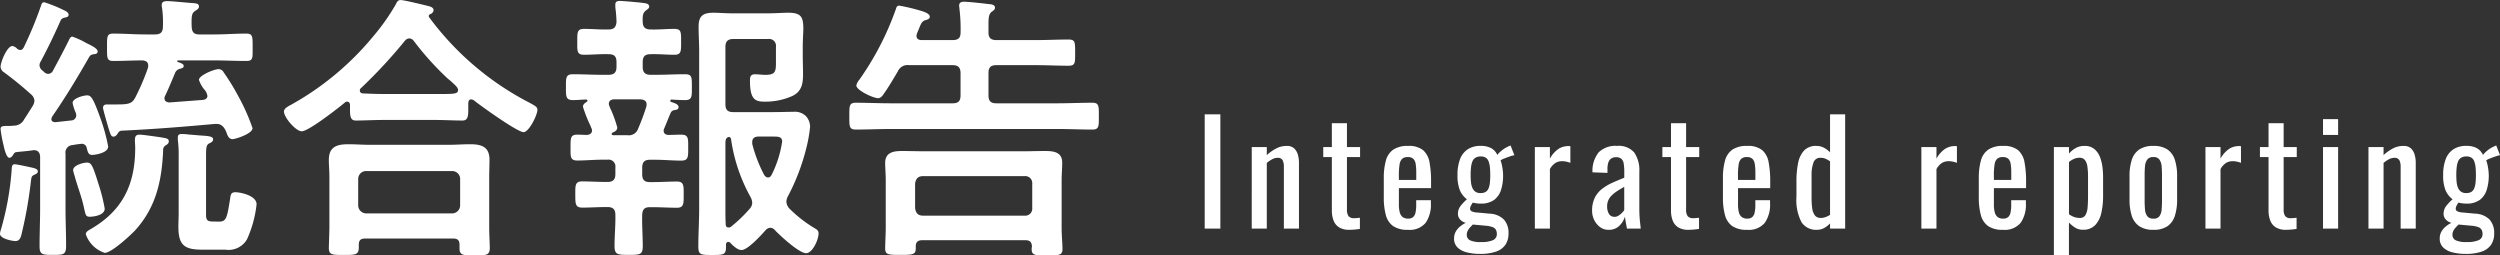
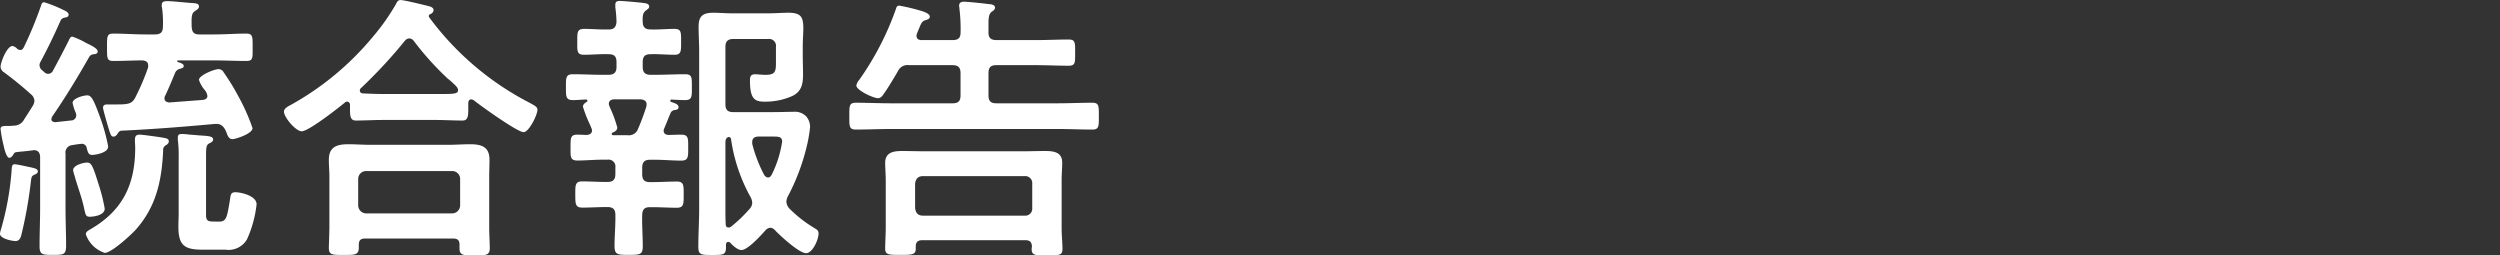
<svg xmlns="http://www.w3.org/2000/svg" width="212.568" height="21.72" viewBox="0 0 212.568 21.72">
  <rect x="0" y="0" width="212.568" height="21.72" fill="#333333" stroke="none" />
  <g transform="translate(-168.458 -97.522)">
-     <path d="M.828,0V-9.72H2.16V0Zm4,0V-6.936H6.108v.684A3.743,3.743,0,0,1,6.876-6.8,1.905,1.905,0,0,1,7.8-7.032a.884.884,0,0,1,.642.216,1.176,1.176,0,0,1,.312.54,2.455,2.455,0,0,1,.09.66V0H7.56V-5.244a1.251,1.251,0,0,0-.108-.576.455.455,0,0,0-.444-.2.949.949,0,0,0-.45.126,2.709,2.709,0,0,0-.45.306V0ZM13.14.1a1.638,1.638,0,0,1-.87-.2,1.174,1.174,0,0,1-.48-.576,2.335,2.335,0,0,1-.15-.876V-6.084h-.732v-.852h.732V-8.964h1.284v2.028H14.04v.852H12.924v4.44a.983.983,0,0,0,.132.582.6.6,0,0,0,.5.174q.1,0,.222-.012l.246-.024V.024q-.24.036-.444.054T13.14.1Zm4.968,0a2.14,2.14,0,0,1-1.26-.318,1.656,1.656,0,0,1-.618-.936,5.679,5.679,0,0,1-.174-1.518V-4.26a5.539,5.539,0,0,1,.18-1.536,1.641,1.641,0,0,1,.63-.924,2.153,2.153,0,0,1,1.242-.312,1.933,1.933,0,0,1,1.29.36,1.773,1.773,0,0,1,.546,1.038,8.639,8.639,0,0,1,.132,1.626v.564H17.34v1.392a2.474,2.474,0,0,0,.078.684.709.709,0,0,0,.252.39.749.749,0,0,0,.45.126.625.625,0,0,0,.438-.138.721.721,0,0,0,.2-.4,2.989,2.989,0,0,0,.054-.606v-.42h1.248v.264A2.71,2.71,0,0,1,19.62-.5,1.76,1.76,0,0,1,18.108.1ZM17.34-4.14h1.476v-.624a4.611,4.611,0,0,0-.048-.726.791.791,0,0,0-.2-.444.648.648,0,0,0-.474-.15.693.693,0,0,0-.474.144.824.824,0,0,0-.222.486,5.745,5.745,0,0,0-.06.942Zm6.9,6.288a4.455,4.455,0,0,1-1.128-.132,1.7,1.7,0,0,1-.792-.42A1.022,1.022,0,0,1,22.032.84a1.165,1.165,0,0,1,.144-.588,1.56,1.56,0,0,1,.372-.438,2.371,2.371,0,0,1,.48-.306.96.96,0,0,1-.5-.306.693.693,0,0,1-.168-.438,1.079,1.079,0,0,1,.2-.66,4.176,4.176,0,0,1,.564-.6,1.9,1.9,0,0,1-.6-.768,3.324,3.324,0,0,1-.2-1.3,3.635,3.635,0,0,1,.222-1.362,1.721,1.721,0,0,1,.66-.828,1.943,1.943,0,0,1,1.074-.282,1.847,1.847,0,0,1,.906.192,1.244,1.244,0,0,1,.522.576,2.045,2.045,0,0,1,.324-.33,2.387,2.387,0,0,1,.612-.39l.192-.084.324.828a2.481,2.481,0,0,0-.414.114q-.258.09-.48.18a.973.973,0,0,0-.282.15,2.923,2.923,0,0,1,.15.588,4.087,4.087,0,0,1,.066.684,3.946,3.946,0,0,1-.18,1.248,1.679,1.679,0,0,1-.594.846,1.893,1.893,0,0,1-1.146.306,2.551,2.551,0,0,1-.336-.024,2.953,2.953,0,0,1-.324-.06q-.072.108-.15.252a.58.58,0,0,0-.078.276.235.235,0,0,0,.138.21,1.114,1.114,0,0,0,.438.1l1.08.1a1.825,1.825,0,0,1,1.212.492,1.683,1.683,0,0,1,.4,1.2,1.662,1.662,0,0,1-.264.954,1.565,1.565,0,0,1-.8.582A4.04,4.04,0,0,1,24.24,2.148Zm.1-1.008A2.367,2.367,0,0,0,25.344.978a.545.545,0,0,0,.324-.522A.749.749,0,0,0,25.59.1a.535.535,0,0,0-.282-.228,2.138,2.138,0,0,0-.588-.12l-1.092-.1q-.132.132-.252.264A1.174,1.174,0,0,0,23.184.2a.726.726,0,0,0-.072.318.509.509,0,0,0,.264.468A2.059,2.059,0,0,0,24.336,1.14Zm-.06-4.164a.816.816,0,0,0,.438-.1.636.636,0,0,0,.246-.3,1.7,1.7,0,0,0,.114-.486,6.3,6.3,0,0,0,.03-.648,6.484,6.484,0,0,0-.03-.654,2.057,2.057,0,0,0-.108-.5.633.633,0,0,0-.24-.318.78.78,0,0,0-.438-.108.817.817,0,0,0-.438.108.647.647,0,0,0-.258.306,1.845,1.845,0,0,0-.12.492,5.641,5.641,0,0,0-.036.678,5.742,5.742,0,0,0,.03.606,1.632,1.632,0,0,0,.12.486.771.771,0,0,0,.258.324A.726.726,0,0,0,24.276-3.024ZM28.9,0V-6.936H30.18v.984a2.333,2.333,0,0,1,.768-.852,1.555,1.555,0,0,1,.768-.216h.09a.735.735,0,0,1,.114.012v1.416a2.014,2.014,0,0,0-.33-.1,1.711,1.711,0,0,0-.378-.042,1.1,1.1,0,0,0-.546.138,1.462,1.462,0,0,0-.486.534V0ZM35.16.1a1.168,1.168,0,0,1-.72-.234,1.643,1.643,0,0,1-.492-.6,1.731,1.731,0,0,1-.18-.774A2.483,2.483,0,0,1,33.984-2.6a2.179,2.179,0,0,1,.594-.75,4.09,4.09,0,0,1,.876-.534q.5-.228,1.05-.444v-.492a4.175,4.175,0,0,0-.048-.7.709.709,0,0,0-.2-.414.645.645,0,0,0-.45-.138.7.7,0,0,0-.426.12.667.667,0,0,0-.234.342,1.7,1.7,0,0,0-.072.522v.348L33.8-4.788a2.522,2.522,0,0,1,.528-1.7,2.026,2.026,0,0,1,1.56-.546,1.732,1.732,0,0,1,1.464.564,2.645,2.645,0,0,1,.432,1.632v3.168q0,.324.018.624t.048.558q.03.258.054.486H36.732q-.036-.192-.09-.486t-.078-.534a1.847,1.847,0,0,1-.462.762A1.249,1.249,0,0,1,35.16.1Zm.5-1.1a.654.654,0,0,0,.36-.108,1.641,1.641,0,0,0,.3-.246,1.276,1.276,0,0,0,.18-.222V-3.552q-.3.168-.564.336a3.115,3.115,0,0,0-.462.354,1.437,1.437,0,0,0-.312.42,1.2,1.2,0,0,0-.114.534,1.2,1.2,0,0,0,.156.66A.51.51,0,0,0,35.664-1.008ZM41.976.1a1.638,1.638,0,0,1-.87-.2,1.174,1.174,0,0,1-.48-.576,2.335,2.335,0,0,1-.15-.876V-6.084h-.732v-.852h.732V-8.964H41.76v2.028h1.116v.852H41.76v4.44a.983.983,0,0,0,.132.582.6.6,0,0,0,.5.174q.1,0,.222-.012l.246-.024V.024q-.24.036-.444.054T41.976.1Zm4.968,0a2.14,2.14,0,0,1-1.26-.318,1.656,1.656,0,0,1-.618-.936,5.679,5.679,0,0,1-.174-1.518V-4.26a5.539,5.539,0,0,1,.18-1.536,1.641,1.641,0,0,1,.63-.924,2.153,2.153,0,0,1,1.242-.312,1.933,1.933,0,0,1,1.29.36,1.773,1.773,0,0,1,.546,1.038,8.638,8.638,0,0,1,.132,1.626v.564H46.176v1.392a2.474,2.474,0,0,0,.078.684.709.709,0,0,0,.252.39.749.749,0,0,0,.45.126.625.625,0,0,0,.438-.138.721.721,0,0,0,.2-.4,2.989,2.989,0,0,0,.054-.606v-.42H48.9v.264A2.71,2.71,0,0,1,48.456-.5,1.76,1.76,0,0,1,46.944.1ZM46.176-4.14h1.476v-.624A4.611,4.611,0,0,0,47.6-5.49a.791.791,0,0,0-.2-.444.648.648,0,0,0-.474-.15.693.693,0,0,0-.474.144.824.824,0,0,0-.222.486,5.745,5.745,0,0,0-.06.942ZM52.884.1a1.47,1.47,0,0,1-1.308-.642,4.073,4.073,0,0,1-.432-2.178V-4.068a7.7,7.7,0,0,1,.132-1.47,2.227,2.227,0,0,1,.5-1.086,1.368,1.368,0,0,1,1.074-.408,1.314,1.314,0,0,1,.636.156A2.222,2.222,0,0,1,54-6.492V-9.72h1.284V0H54V-.444a2.079,2.079,0,0,1-.5.39A1.251,1.251,0,0,1,52.884.1Zm.324-1.008a1.25,1.25,0,0,0,.384-.066,1.738,1.738,0,0,0,.408-.2V-5.724a2.087,2.087,0,0,0-.372-.21,1.088,1.088,0,0,0-.444-.09.591.591,0,0,0-.6.426,2.993,2.993,0,0,0-.156,1.026v1.956a6.38,6.38,0,0,0,.054.87,1.3,1.3,0,0,0,.222.612A.592.592,0,0,0,53.208-.912ZM61.764,0V-6.936h1.284v.984a2.333,2.333,0,0,1,.768-.852,1.555,1.555,0,0,1,.768-.216h.09a.734.734,0,0,1,.114.012v1.416a2.014,2.014,0,0,0-.33-.1,1.711,1.711,0,0,0-.378-.042,1.1,1.1,0,0,0-.546.138,1.462,1.462,0,0,0-.486.534V0ZM68.7.1a2.14,2.14,0,0,1-1.26-.318,1.656,1.656,0,0,1-.618-.936,5.679,5.679,0,0,1-.174-1.518V-4.26a5.538,5.538,0,0,1,.18-1.536,1.641,1.641,0,0,1,.63-.924A2.153,2.153,0,0,1,68.7-7.032a1.933,1.933,0,0,1,1.29.36,1.773,1.773,0,0,1,.546,1.038,8.638,8.638,0,0,1,.132,1.626v.564H67.932v1.392a2.474,2.474,0,0,0,.078.684.71.71,0,0,0,.252.39.749.749,0,0,0,.45.126A.625.625,0,0,0,69.15-.99a.721.721,0,0,0,.2-.4,2.989,2.989,0,0,0,.054-.606v-.42h1.248v.264A2.71,2.71,0,0,1,70.212-.5,1.76,1.76,0,0,1,68.7.1ZM67.932-4.14h1.476v-.624a4.611,4.611,0,0,0-.048-.726.791.791,0,0,0-.2-.444.648.648,0,0,0-.474-.15.693.693,0,0,0-.474.144.824.824,0,0,0-.222.486,5.745,5.745,0,0,0-.06.942Zm5.1,6.42V-6.936h1.284v.552a2.211,2.211,0,0,1,.552-.456,1.479,1.479,0,0,1,.768-.192,1.246,1.246,0,0,1,.858.282,1.717,1.717,0,0,1,.474.708,3.667,3.667,0,0,1,.2.864,7.039,7.039,0,0,1,.048.75v1.68a6.433,6.433,0,0,1-.144,1.386,2.193,2.193,0,0,1-.522,1.056,1.387,1.387,0,0,1-1.062.4,1.19,1.19,0,0,1-.66-.186,2.814,2.814,0,0,1-.516-.426v2.8ZM75.24-.912a.512.512,0,0,0,.48-.246,1.593,1.593,0,0,0,.18-.666q.036-.42.036-.924v-1.68a6.156,6.156,0,0,0-.048-.8,1.265,1.265,0,0,0-.2-.582.566.566,0,0,0-.492-.216,1.108,1.108,0,0,0-.48.108,1.766,1.766,0,0,0-.4.252v4.44A1.809,1.809,0,0,0,74.724-1,1.4,1.4,0,0,0,75.24-.912ZM81.492.1A2.076,2.076,0,0,1,80.28-.216a1.676,1.676,0,0,1-.63-.888,4.427,4.427,0,0,1-.186-1.356V-4.476a4.427,4.427,0,0,1,.186-1.356,1.676,1.676,0,0,1,.63-.888,2.076,2.076,0,0,1,1.212-.312A2.047,2.047,0,0,1,82.7-6.72a1.688,1.688,0,0,1,.624.888,4.427,4.427,0,0,1,.186,1.356V-2.46A4.427,4.427,0,0,1,83.322-1.1a1.688,1.688,0,0,1-.624.888A2.047,2.047,0,0,1,81.492.1Zm0-.948a.591.591,0,0,0,.522-.216,1.158,1.158,0,0,0,.18-.57q.03-.354.03-.738V-4.548q0-.4-.03-.744a1.186,1.186,0,0,0-.18-.57.584.584,0,0,0-.522-.222.6.6,0,0,0-.528.222,1.146,1.146,0,0,0-.186.57q-.03.348-.03.744v2.172q0,.384.03.738a1.12,1.12,0,0,0,.186.57A.607.607,0,0,0,81.492-.852ZM85.92,0V-6.936H87.2v.984a2.333,2.333,0,0,1,.768-.852,1.555,1.555,0,0,1,.768-.216h.09a.734.734,0,0,1,.114.012v1.416a2.014,2.014,0,0,0-.33-.1,1.711,1.711,0,0,0-.378-.042,1.1,1.1,0,0,0-.546.138,1.462,1.462,0,0,0-.486.534V0Zm6.864.1a1.638,1.638,0,0,1-.87-.2,1.174,1.174,0,0,1-.48-.576,2.335,2.335,0,0,1-.15-.876V-6.084h-.732v-.852h.732V-8.964h1.284v2.028h1.116v.852H92.568v4.44a.983.983,0,0,0,.132.582.6.6,0,0,0,.5.174q.1,0,.222-.012l.246-.024V.024q-.24.036-.444.054T92.784.1ZM95.916,0V-6.936H97.2V0Zm0-7.968V-9.312H97.2v1.344ZM99.78,0V-6.936h1.284v.684a3.743,3.743,0,0,1,.768-.552,1.905,1.905,0,0,1,.924-.228.884.884,0,0,1,.642.216,1.176,1.176,0,0,1,.312.54,2.455,2.455,0,0,1,.09.66V0h-1.284V-5.244a1.251,1.251,0,0,0-.108-.576.455.455,0,0,0-.444-.2.949.949,0,0,0-.45.126,2.71,2.71,0,0,0-.45.306V0Zm8.268,2.148a4.455,4.455,0,0,1-1.128-.132,1.7,1.7,0,0,1-.792-.42A1.022,1.022,0,0,1,105.84.84a1.165,1.165,0,0,1,.144-.588,1.56,1.56,0,0,1,.372-.438,2.372,2.372,0,0,1,.48-.306.96.96,0,0,1-.5-.306.693.693,0,0,1-.168-.438,1.08,1.08,0,0,1,.2-.66,4.176,4.176,0,0,1,.564-.6,1.9,1.9,0,0,1-.6-.768,3.324,3.324,0,0,1-.2-1.3,3.635,3.635,0,0,1,.222-1.362,1.721,1.721,0,0,1,.66-.828,1.943,1.943,0,0,1,1.074-.282,1.847,1.847,0,0,1,.906.192,1.244,1.244,0,0,1,.522.576,2.045,2.045,0,0,1,.324-.33,2.387,2.387,0,0,1,.612-.39l.192-.084.324.828a2.481,2.481,0,0,0-.414.114q-.258.09-.48.18a.973.973,0,0,0-.282.15,2.923,2.923,0,0,1,.15.588,4.087,4.087,0,0,1,.066.684,3.946,3.946,0,0,1-.18,1.248,1.679,1.679,0,0,1-.594.846,1.893,1.893,0,0,1-1.146.306,2.551,2.551,0,0,1-.336-.024,2.953,2.953,0,0,1-.324-.06q-.072.108-.15.252a.58.58,0,0,0-.078.276.235.235,0,0,0,.138.21,1.114,1.114,0,0,0,.438.1l1.08.1a1.825,1.825,0,0,1,1.212.492,1.683,1.683,0,0,1,.4,1.2,1.662,1.662,0,0,1-.264.954,1.565,1.565,0,0,1-.8.582A4.04,4.04,0,0,1,108.048,2.148Zm.1-1.008a2.367,2.367,0,0,0,1.008-.162.545.545,0,0,0,.324-.522A.749.749,0,0,0,109.4.1a.535.535,0,0,0-.282-.228,2.138,2.138,0,0,0-.588-.12l-1.092-.1q-.132.132-.252.264a1.174,1.174,0,0,0-.192.282.726.726,0,0,0-.072.318.509.509,0,0,0,.264.468A2.059,2.059,0,0,0,108.144,1.14Zm-.06-4.164a.816.816,0,0,0,.438-.1.636.636,0,0,0,.246-.3,1.7,1.7,0,0,0,.114-.486,6.305,6.305,0,0,0,.03-.648,6.485,6.485,0,0,0-.03-.654,2.057,2.057,0,0,0-.108-.5.633.633,0,0,0-.24-.318.78.78,0,0,0-.438-.108.817.817,0,0,0-.438.108.647.647,0,0,0-.258.306,1.845,1.845,0,0,0-.12.492,5.641,5.641,0,0,0-.036.678,5.741,5.741,0,0,0,.03.606,1.632,1.632,0,0,0,.12.486.771.771,0,0,0,.258.324A.726.726,0,0,0,108.084-3.024Z" transform="translate(270.062 116.962)" fill="#fff" />
    <path d="M15.336-7.776c.12-.072.264-.168.264-.336,0-.264-.216-.264-.744-.36-.36-.048-1.464-.216-1.752-.216-.36,0-.384.24-.384.5,0,.216.024.408.024.624,0,3.1-1.056,5.328-3.792,6.912-.168.1-.408.216-.408.432a2.517,2.517,0,0,0,1.608,1.584c.576,0,2.16-1.464,2.592-1.92C14.52-2.52,15-4.752,15.12-7.32A.453.453,0,0,1,15.336-7.776ZM10.152-2.4a14.8,14.8,0,0,0-.528-2.088C9.12-6.12,9-6.312,8.64-6.312c-.288,0-1.176.216-1.176.648a3.2,3.2,0,0,0,.12.456c.288,1.056.624,1.824.84,2.9.1.408.12.6.432.6C9.192-1.7,10.152-1.824,10.152-2.4ZM4.464-5.568c0-.24-.408-.288-.576-.336-.264-.048-1.176-.264-1.392-.264-.264,0-.24.264-.264.576a24.627,24.627,0,0,1-.888,4.92,2.033,2.033,0,0,0-.1.408C1.248.168,2.3.36,2.568.36c.288,0,.408-.216.48-.456a36.63,36.63,0,0,0,.84-4.728c.048-.312.072-.36.336-.48C4.344-5.352,4.464-5.424,4.464-5.568ZM19.416-1.3c-.456,0-.648-.048-.648-.552v-4.9c0-.816,0-1.056.288-1.2.144-.072.312-.144.312-.336,0-.264-.408-.288-1.2-.336q-.36-.036-.864-.072a5.053,5.053,0,0,0-.6-.048c-.192,0-.336.048-.336.288v.216a10.136,10.136,0,0,1,.072,1.488v4.7c0,.408-.024.816-.024,1.2,0,1.584.528,1.944,2.04,1.944H20.4A1.811,1.811,0,0,0,22.248.216a9.789,9.789,0,0,0,.816-2.976c0-.768-1.416-1.032-1.8-1.032s-.408.216-.456.6c-.264,1.608-.312,1.9-.96,1.9ZM13.368-15c.264.024.48.12.48.432a.664.664,0,0,1-.024.216,19.416,19.416,0,0,1-1.08,2.52c-.264.5-.552.576-1.536.576h-.864c-.192,0-.336.072-.336.288,0,.144.408,1.536.48,1.776.168.528.216.672.408.672.168,0,.264-.12.36-.264s.144-.216.312-.24c2.664-.12,5.328-.336,7.968-.576h.144c.456,0,.7.384.84.768.1.312.24.528.5.528.24,0,1.7-.456,1.7-.936A16.88,16.88,0,0,0,21.5-11.976a18.416,18.416,0,0,0-1.224-1.992.494.494,0,0,0-.456-.288c-.36,0-1.656.528-1.656.912a2.654,2.654,0,0,0,.432.792,1.017,1.017,0,0,1,.288.576c0,.216-.192.312-.384.336l-2.856.216c-.216-.024-.408-.1-.408-.336a.323.323,0,0,1,.048-.216c.36-.768.552-1.248.864-1.992a.579.579,0,0,1,.384-.312c.144-.048.336-.072.336-.24,0-.12-.072-.192-.336-.288-.048-.024-.216-.048-.216-.12s.048-.072.1-.072h3.048c.912,0,1.824.048,2.736.048.576,0,.528-.264.528-1.152s.024-1.176-.528-1.176c-.912,0-1.824.072-2.736.072H18.192c-.456,0-.624-.192-.648-.672-.024-.888,0-1.128.288-1.32.144-.1.336-.192.336-.384,0-.264-.288-.264-.48-.288-.5-.024-1.776-.168-2.208-.168-.216,0-.48.024-.48.312a.9.9,0,0,0,.024.24A9.023,9.023,0,0,1,15.1-17.88c0,.48-.192.672-.672.672h-.816c-.912,0-1.824-.072-2.736-.072-.552,0-.528.264-.528,1.176,0,.888-.024,1.152.528,1.152C11.712-14.952,12.528-15,13.368-15ZM2.712-15.984a.717.717,0,0,0-.408-.24c-.456,0-1.008,1.368-1.008,1.776a.593.593,0,0,0,.288.456,29.683,29.683,0,0,1,2.328,1.9.752.752,0,0,1,.264.528.925.925,0,0,1-.144.432c-.24.384-.48.768-.72,1.128a.981.981,0,0,1-.912.552,3.224,3.224,0,0,1-.456.024c-.432,0-.648,0-.648.264A10.427,10.427,0,0,0,1.56-7.752c.048.264.24,1.032.48,1.032.12,0,.192-.072.288-.192.1-.144.12-.264.312-.288.336-.048.816-.072,1.3-.144.024,0,.168-.024.192-.024.384,0,.528.264.528.6v4.32c0,1.08-.048,2.16-.048,3.264,0,.72.288.72,1.128.72.888,0,1.128,0,1.128-.768,0-1.056-.048-2.136-.048-3.216V-7.056a.633.633,0,0,1,.6-.744,6.925,6.925,0,0,1,.7-.1.418.418,0,0,1,.5.336c.1.408.168.6.456.6.216,0,1.368-.144,1.368-.72a15.265,15.265,0,0,0-.648-2.376c-.576-1.584-.768-1.968-1.128-1.968-.312,0-1.248.24-1.248.648a3.591,3.591,0,0,0,.264.816.7.7,0,0,1,.048.216.441.441,0,0,1-.456.456l-1.3.144c-.168,0-.36-.048-.36-.264a.763.763,0,0,1,.072-.216c1.128-1.632,2.16-3.336,3.144-5.064.1-.144.144-.192.408-.24.1,0,.312-.024.312-.24,0-.264-.7-.576-.96-.7a6.756,6.756,0,0,0-1.2-.552c-.144,0-.24.192-.288.312-.432.864-.888,1.728-1.344,2.568a.467.467,0,0,1-.408.288.469.469,0,0,1-.36-.168L4.8-14.184a.593.593,0,0,1-.192-.384.57.57,0,0,1,.072-.288c.624-1.152,1.2-2.352,1.728-3.552.1-.168.192-.192.384-.24.12-.024.288-.048.288-.24s-.24-.312-.408-.384a11.431,11.431,0,0,0-1.656-.672c-.192,0-.24.144-.288.312A32.151,32.151,0,0,1,3.264-16.1c-.072.12-.144.216-.288.216A.5.5,0,0,1,2.712-15.984ZM32.376-1.992a.687.687,0,0,1-.672-.672V-4.92a.671.671,0,0,1,.672-.672H39.7a.671.671,0,0,1,.672.672v2.256a.687.687,0,0,1-.672.672ZM39.768.144c.432,0,.552.192.552.528V.984c0,.6.336.6,1.3.6.936,0,1.272,0,1.272-.624,0-.384-.048-1.152-.048-1.728V-5.112c0-.48.024-.96.024-1.44,0-1.1-.672-1.32-1.656-1.32-.6,0-1.2.048-1.8.048H32.664c-.6,0-1.2-.048-1.776-.048-1.008,0-1.68.216-1.68,1.344,0,.456.048.936.048,1.416v4.3c0,.288-.048,1.656-.048,1.752,0,.624.336.6,1.248.6.936,0,1.3.024,1.3-.624V.672c0-.384.168-.528.552-.528Zm-3.336-16.8a24.749,24.749,0,0,0,2.9,3.216c.1.072.168.144.264.216.336.312.6.528.6.744,0,.36-.384.336-1.944.336h-4.44c-.576,0-1.128-.024-1.68-.048-.144,0-.288-.072-.288-.24a.261.261,0,0,1,.1-.216,42.027,42.027,0,0,0,3.72-4.008.529.529,0,0,1,.384-.216A.518.518,0,0,1,36.432-16.656Zm-5.424,5.712c0,.528-.024,1.056.48,1.056.768,0,1.536-.048,2.328-.048h4.44c.768,0,1.56.048,2.328.048.456,0,.48-.408.48-.96V-11.3c0-.168.024-.384.24-.384a.443.443,0,0,1,.288.12c.576.456,3.648,2.664,4.176,2.664.456,0,1.176-1.464,1.176-1.9,0-.24-.192-.336-.672-.6a24.637,24.637,0,0,1-8.52-7.248c-.024-.048-.048-.072-.048-.12,0-.072.048-.12.12-.168a.383.383,0,0,0,.288-.336c0-.24-.288-.312-.48-.36-.408-.1-2.016-.5-2.328-.5-.216,0-.312.168-.384.336a18.44,18.44,0,0,1-1.944,2.76,24.45,24.45,0,0,1-6.936,5.784c-.216.12-.648.312-.648.6,0,.5,1.008,1.68,1.512,1.68.576,0,3.1-1.968,3.672-2.448a.236.236,0,0,1,.192-.072c.168,0,.24.144.24.288ZM66.24-5.232A12.005,12.005,0,0,1,65.208-7.9v-.168c0-.336.24-.456.528-.456H67.08c.408,0,.672.048.672.432a9.325,9.325,0,0,1-.888,2.808c-.072.12-.144.24-.312.24C66.408-5.04,66.336-5.136,66.24-5.232ZM62.952-1.08c-.024-.432-.024-.888-.024-1.344v-5.64c.024-.24.072-.384.312-.432a.233.233,0,0,1,.168.192,14.209,14.209,0,0,0,1.656,4.92,1.125,1.125,0,0,1,.144.5.8.8,0,0,1-.216.5A11.8,11.8,0,0,1,63.408-.864a.335.335,0,0,1-.216.072C63.024-.792,62.952-.912,62.952-1.08Zm4.2.528c.432.456,2.04,1.944,2.64,1.944.528,0,1.056-1.128,1.056-1.68,0-.24-.12-.312-.312-.432a10.891,10.891,0,0,1-2.184-1.7.959.959,0,0,1-.24-.552,1.077,1.077,0,0,1,.12-.456,18.091,18.091,0,0,0,1.584-4.152,12,12,0,0,0,.312-1.776,1.363,1.363,0,0,0-.336-.888,1.343,1.343,0,0,0-1.1-.384c-.552,0-1.128.024-1.68.024H63.6c-.48,0-.672-.192-.672-.672v-4.872c0-.456.192-.672.672-.672h2.952a.588.588,0,0,1,.672.672v1.44c0,.7-.12.936-.888.936-.312,0-.624-.048-.888-.048-.384,0-.432.216-.432.528,0,1.584.408,1.8,1.248,1.8a5.654,5.654,0,0,0,2.352-.48c.792-.384.912-1.032.912-1.848,0-.528-.024-1.08-.024-1.608v-.72c0-.648.048-1.152.048-1.56,0-.984-.192-1.344-1.272-1.344-.552,0-1.08.048-1.632.048h-3.24c-.5,0-1.008-.048-1.512-.048-.888,0-1.248.288-1.248,1.176,0,.72.048,1.44.048,2.136v13.32c0,1.1-.072,2.184-.072,3.264,0,.7.24.7,1.176.7s1.176,0,1.176-.672V.624c.024-.1.072-.192.192-.192A.259.259,0,0,1,63.336.5c.216.24.624.624.96.624.528,0,1.656-1.248,2.04-1.68a.621.621,0,0,1,.408-.216A.577.577,0,0,1,67.152-.552ZM55.728-11.688c.264.024.5.12.5.432,0,.072-.024.144-.024.192a19.713,19.713,0,0,1-.7,1.872.827.827,0,0,1-.912.552H53.376c-.12-.024-.12-.072-.12-.1,0-.048.024-.072.072-.12.192-.072.408-.192.408-.432a10.548,10.548,0,0,0-.528-1.488,2.745,2.745,0,0,1-.144-.336.452.452,0,0,1-.048-.192c0-.264.192-.36.432-.384Zm2.544,1.152a.4.4,0,0,1,.336-.24c.144-.024.336-.048.336-.24,0-.24-.264-.336-.648-.456a.1.1,0,0,1-.048-.1.088.088,0,0,1,.1-.1c.384.024.768.048,1.152.048.6,0,.576-.312.576-1.1,0-.816.024-1.1-.576-1.1-.84,0-1.656.048-2.5.048h-.432c-.48,0-.672-.216-.672-.672v-.408c0-.48.192-.672.672-.672.672-.024,1.344.048,2.04.048.576,0,.552-.336.552-1.1,0-.816.024-1.1-.576-1.1-.672,0-1.344.072-2.016.048-.456,0-.672-.192-.672-.672-.024-.5.024-.744.264-.936.168-.12.288-.192.288-.336,0-.264-.336-.288-.528-.312-.336-.048-1.68-.168-1.968-.168-.216,0-.384.048-.384.312v.24a10.922,10.922,0,0,1,.1,1.248c-.048.456-.24.624-.672.624-.7.024-1.392-.048-2.088-.048-.6,0-.576.312-.576,1.1,0,.768-.048,1.1.576,1.1.7,0,1.392-.072,2.088-.048.48,0,.672.192.672.672v.408c0,.456-.192.672-.672.672H52.44c-.816,0-1.656-.048-2.472-.048-.624,0-.6.312-.6,1.1,0,.768-.024,1.1.6,1.1.384,0,.744-.048,1.128-.048a.1.1,0,0,1,.1.1c0,.048-.024.072-.072.1-.144.1-.312.216-.312.408a12.061,12.061,0,0,0,.624,1.584c.048.1.072.192.1.24a.565.565,0,0,1,.048.192c0,.264-.192.36-.432.384-.264,0-.528-.024-.816-.024-.6,0-.576.312-.576,1.1,0,.744-.048,1.1.576,1.1.72,0,1.44-.072,2.184-.072H52.9a.588.588,0,0,1,.672.672v.552c0,.48-.216.672-.672.672h-.072c-.7,0-1.392-.048-2.088-.048-.6,0-.576.36-.576,1.1,0,.816,0,1.128.6,1.128.7,0,1.392-.048,2.064-.048H52.9c.456,0,.672.192.672.648C53.592-.984,53.5-.1,53.5.768c0,.744.24.768,1.2.768.984,0,1.2-.024,1.2-.744,0-.888-.072-1.776-.048-2.664.024-.456.192-.648.648-.648h.216c.7,0,1.392.048,2.088.048.6,0,.576-.36.576-1.128,0-.744.024-1.1-.576-1.1-.7,0-1.392.048-2.088.048H56.5c-.456,0-.648-.192-.648-.672V-5.88c0-.456.192-.672.648-.672h.48c.72,0,1.44.072,2.184.072.624,0,.6-.312.6-1.128,0-.768.024-1.08-.6-1.08-.336,0-.7.024-1.056.024-.24,0-.432-.1-.432-.36a.452.452,0,0,1,.048-.192C57.912-9.648,58.08-10.1,58.272-10.536ZM79.728-1.8c-.432,0-.624-.24-.672-.648V-4.512c.048-.408.24-.648.672-.648h8.64a.593.593,0,0,1,.648.648v2.064a.593.593,0,0,1-.648.648ZM88.44.288c.384,0,.528.168.552.528a1.076,1.076,0,0,0-.024.264c0,.528.408.5,1.3.5,1.008,0,1.32,0,1.32-.528,0-.48-.072-1.2-.072-1.776V-4.848c0-.48.048-.984.048-1.464,0-.888-.72-.984-1.44-.984-.672,0-1.368.024-2.04.024H79.992c-.672,0-1.368-.024-2.064-.024-.72,0-1.416.12-1.416,1.008,0,.48.048.96.048,1.44v4.08c0,.576-.048,1.272-.048,1.776,0,.528.312.528,1.3.528.96,0,1.3,0,1.3-.528V.816c0-.36.168-.528.552-.528ZM79.632-16.728c-.1,0-.456,0-.456-.36a.573.573,0,0,1,.048-.216c.36-.864.36-1.008.744-1.128.168-.048.336-.1.336-.288,0-.312-.7-.48-.936-.552a16.243,16.243,0,0,0-1.656-.384c-.192,0-.24.12-.288.288a24.548,24.548,0,0,1-3.1,6,1.139,1.139,0,0,0-.264.5c0,.408,1.44,1.08,1.848,1.08.24,0,.384-.216.528-.432.36-.5.84-1.32,1.152-1.848a.9.9,0,0,1,.96-.528h3.7c.456,0,.672.192.672.672v1.9c0,.48-.192.672-.672.672H76.992c-.984,0-1.992-.048-2.976-.048-.576,0-.552.288-.552,1.128,0,.864-.024,1.152.552,1.152.984,0,1.992-.048,2.976-.048h14.16c.984,0,1.992.048,2.976.048.576,0,.552-.288.552-1.152,0-.84.024-1.128-.552-1.128-1.008,0-1.992.048-2.976.048H85.968c-.48,0-.672-.192-.672-.672v-1.9c0-.48.192-.672.672-.672h3.36c.936,0,1.848.048,2.784.048.576,0,.552-.264.552-1.1,0-.864.024-1.128-.552-1.128-.936,0-1.848.048-2.784.048h-3.36c-.432,0-.672-.168-.672-.624v-.72c0-.528.024-.864.264-1.056.168-.12.288-.192.288-.36,0-.288-.408-.288-.624-.312-.36-.048-1.7-.192-2.016-.192-.216,0-.408.072-.408.336,0,.072.024.168.024.24a14.347,14.347,0,0,1,.1,2.04c0,.456-.192.648-.672.648Z" transform="translate(167.21 117.658)" fill="#fff" />
  </g>
</svg>